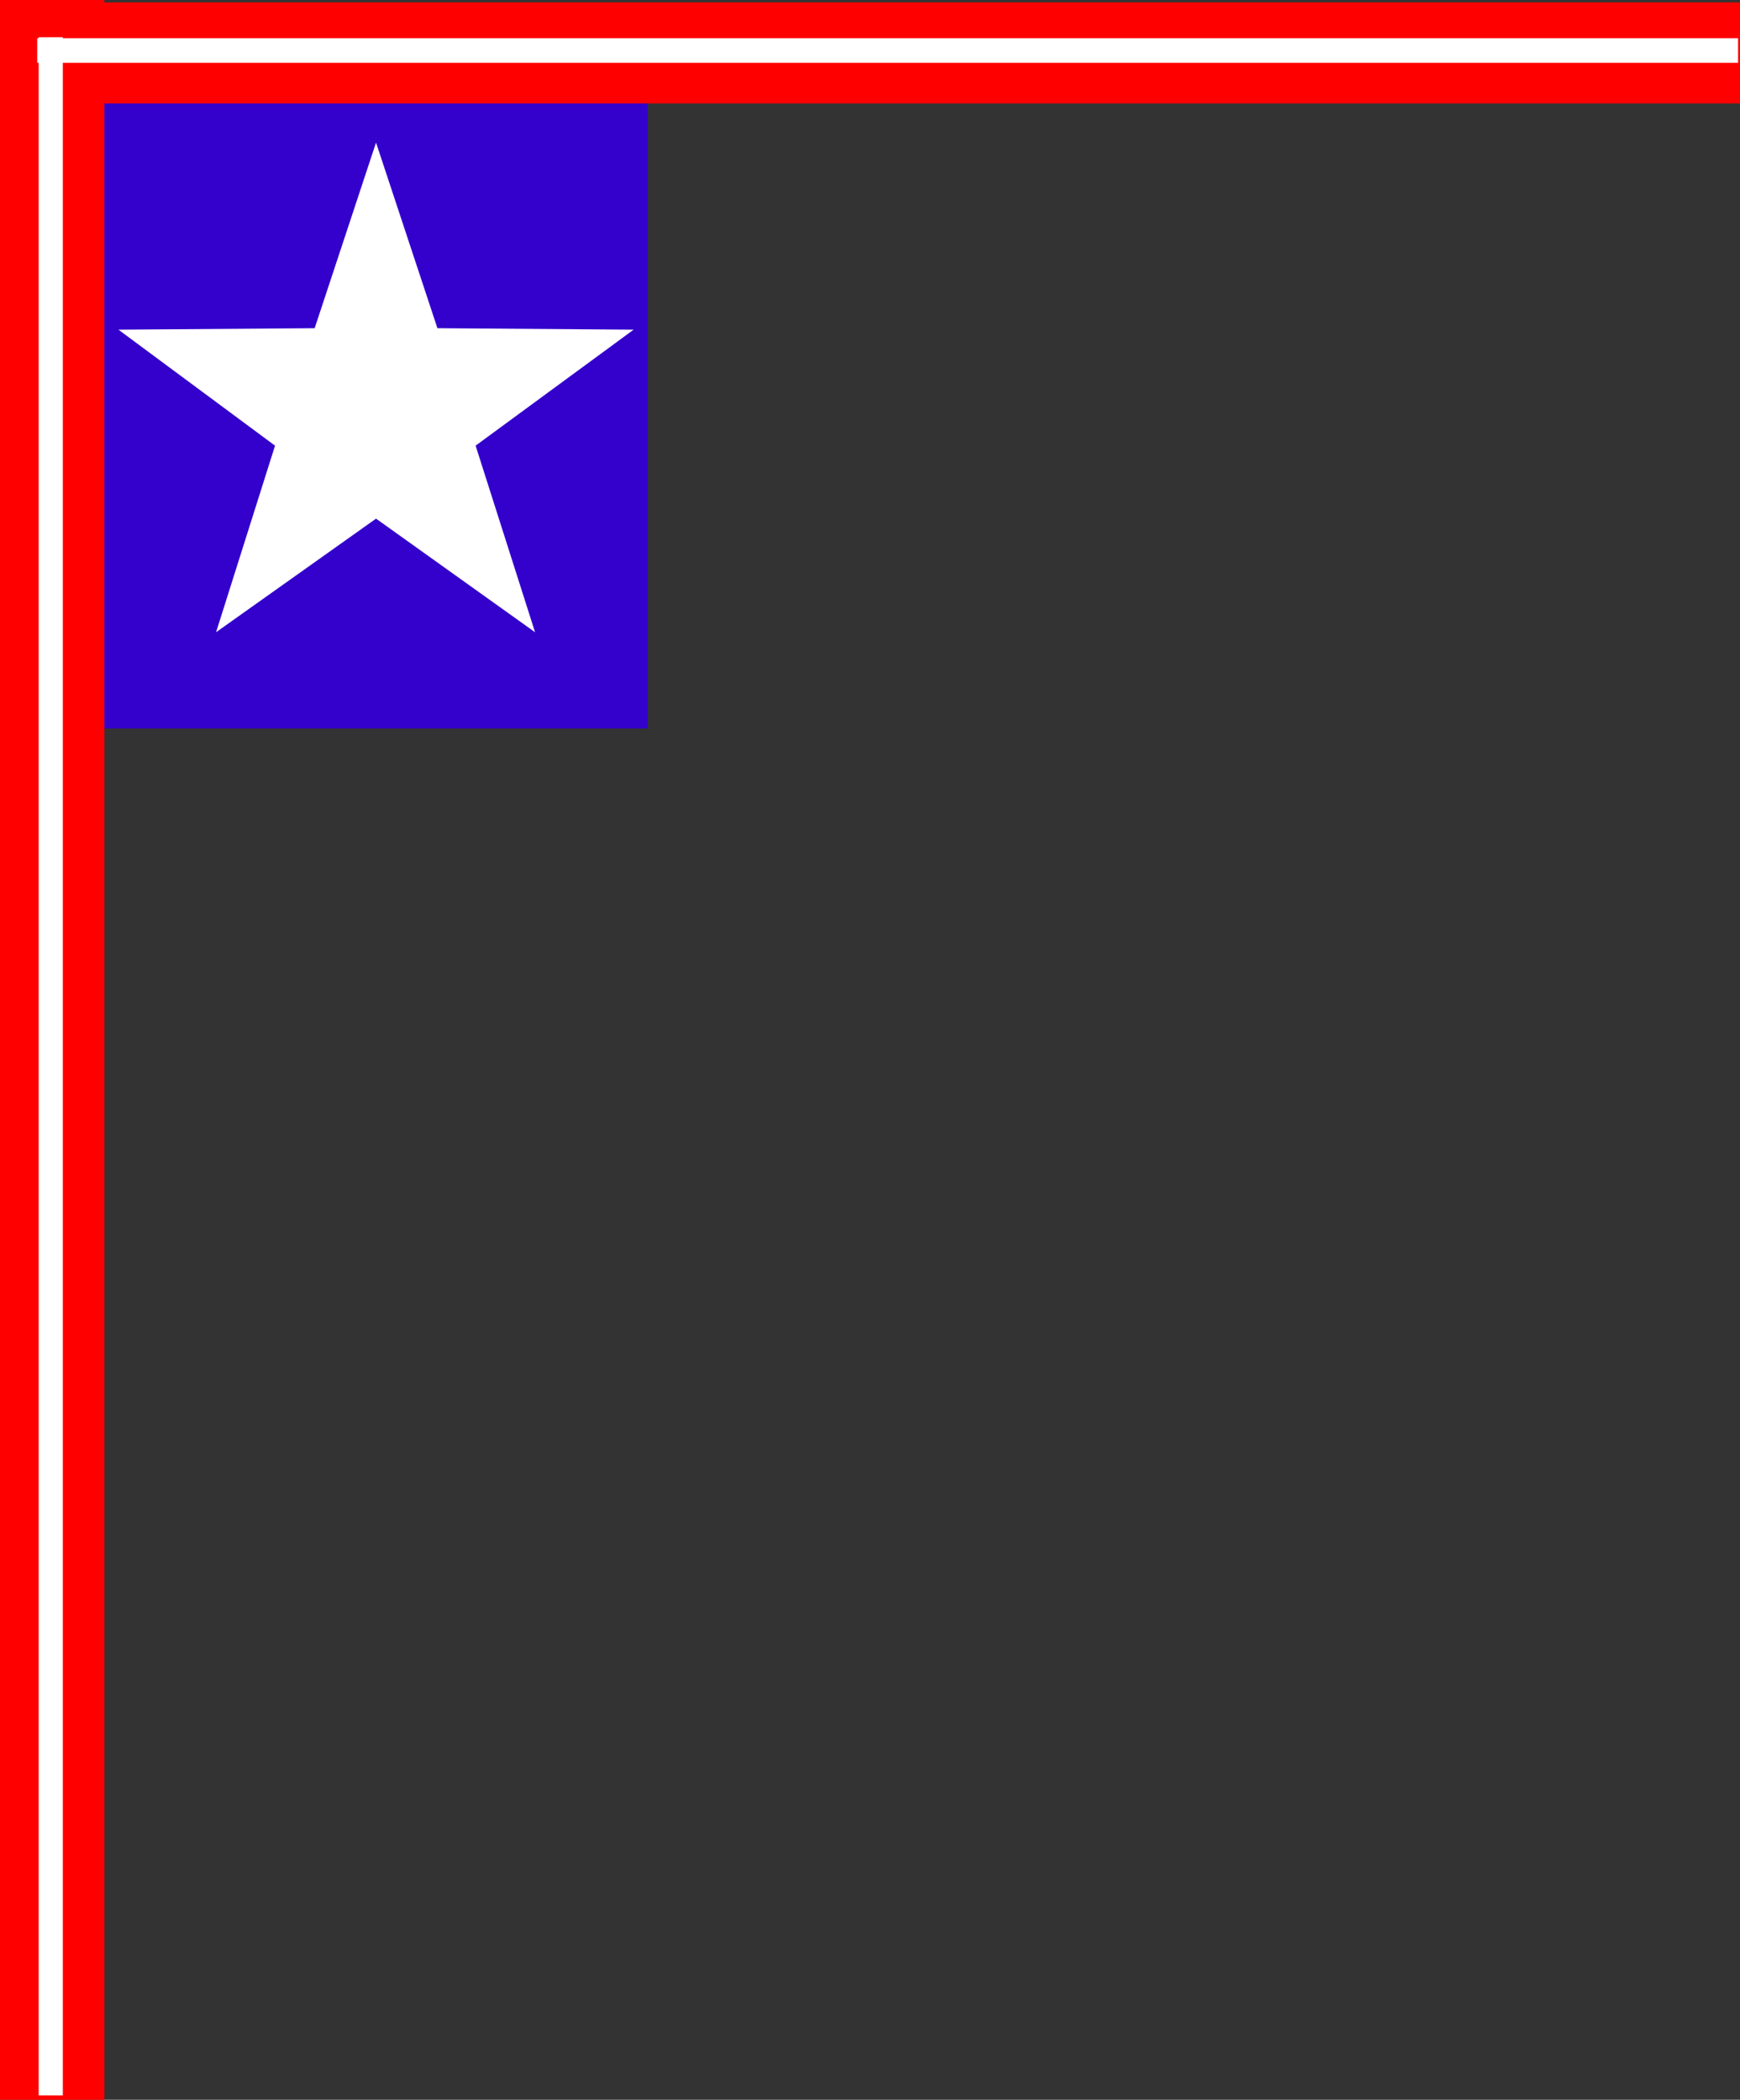
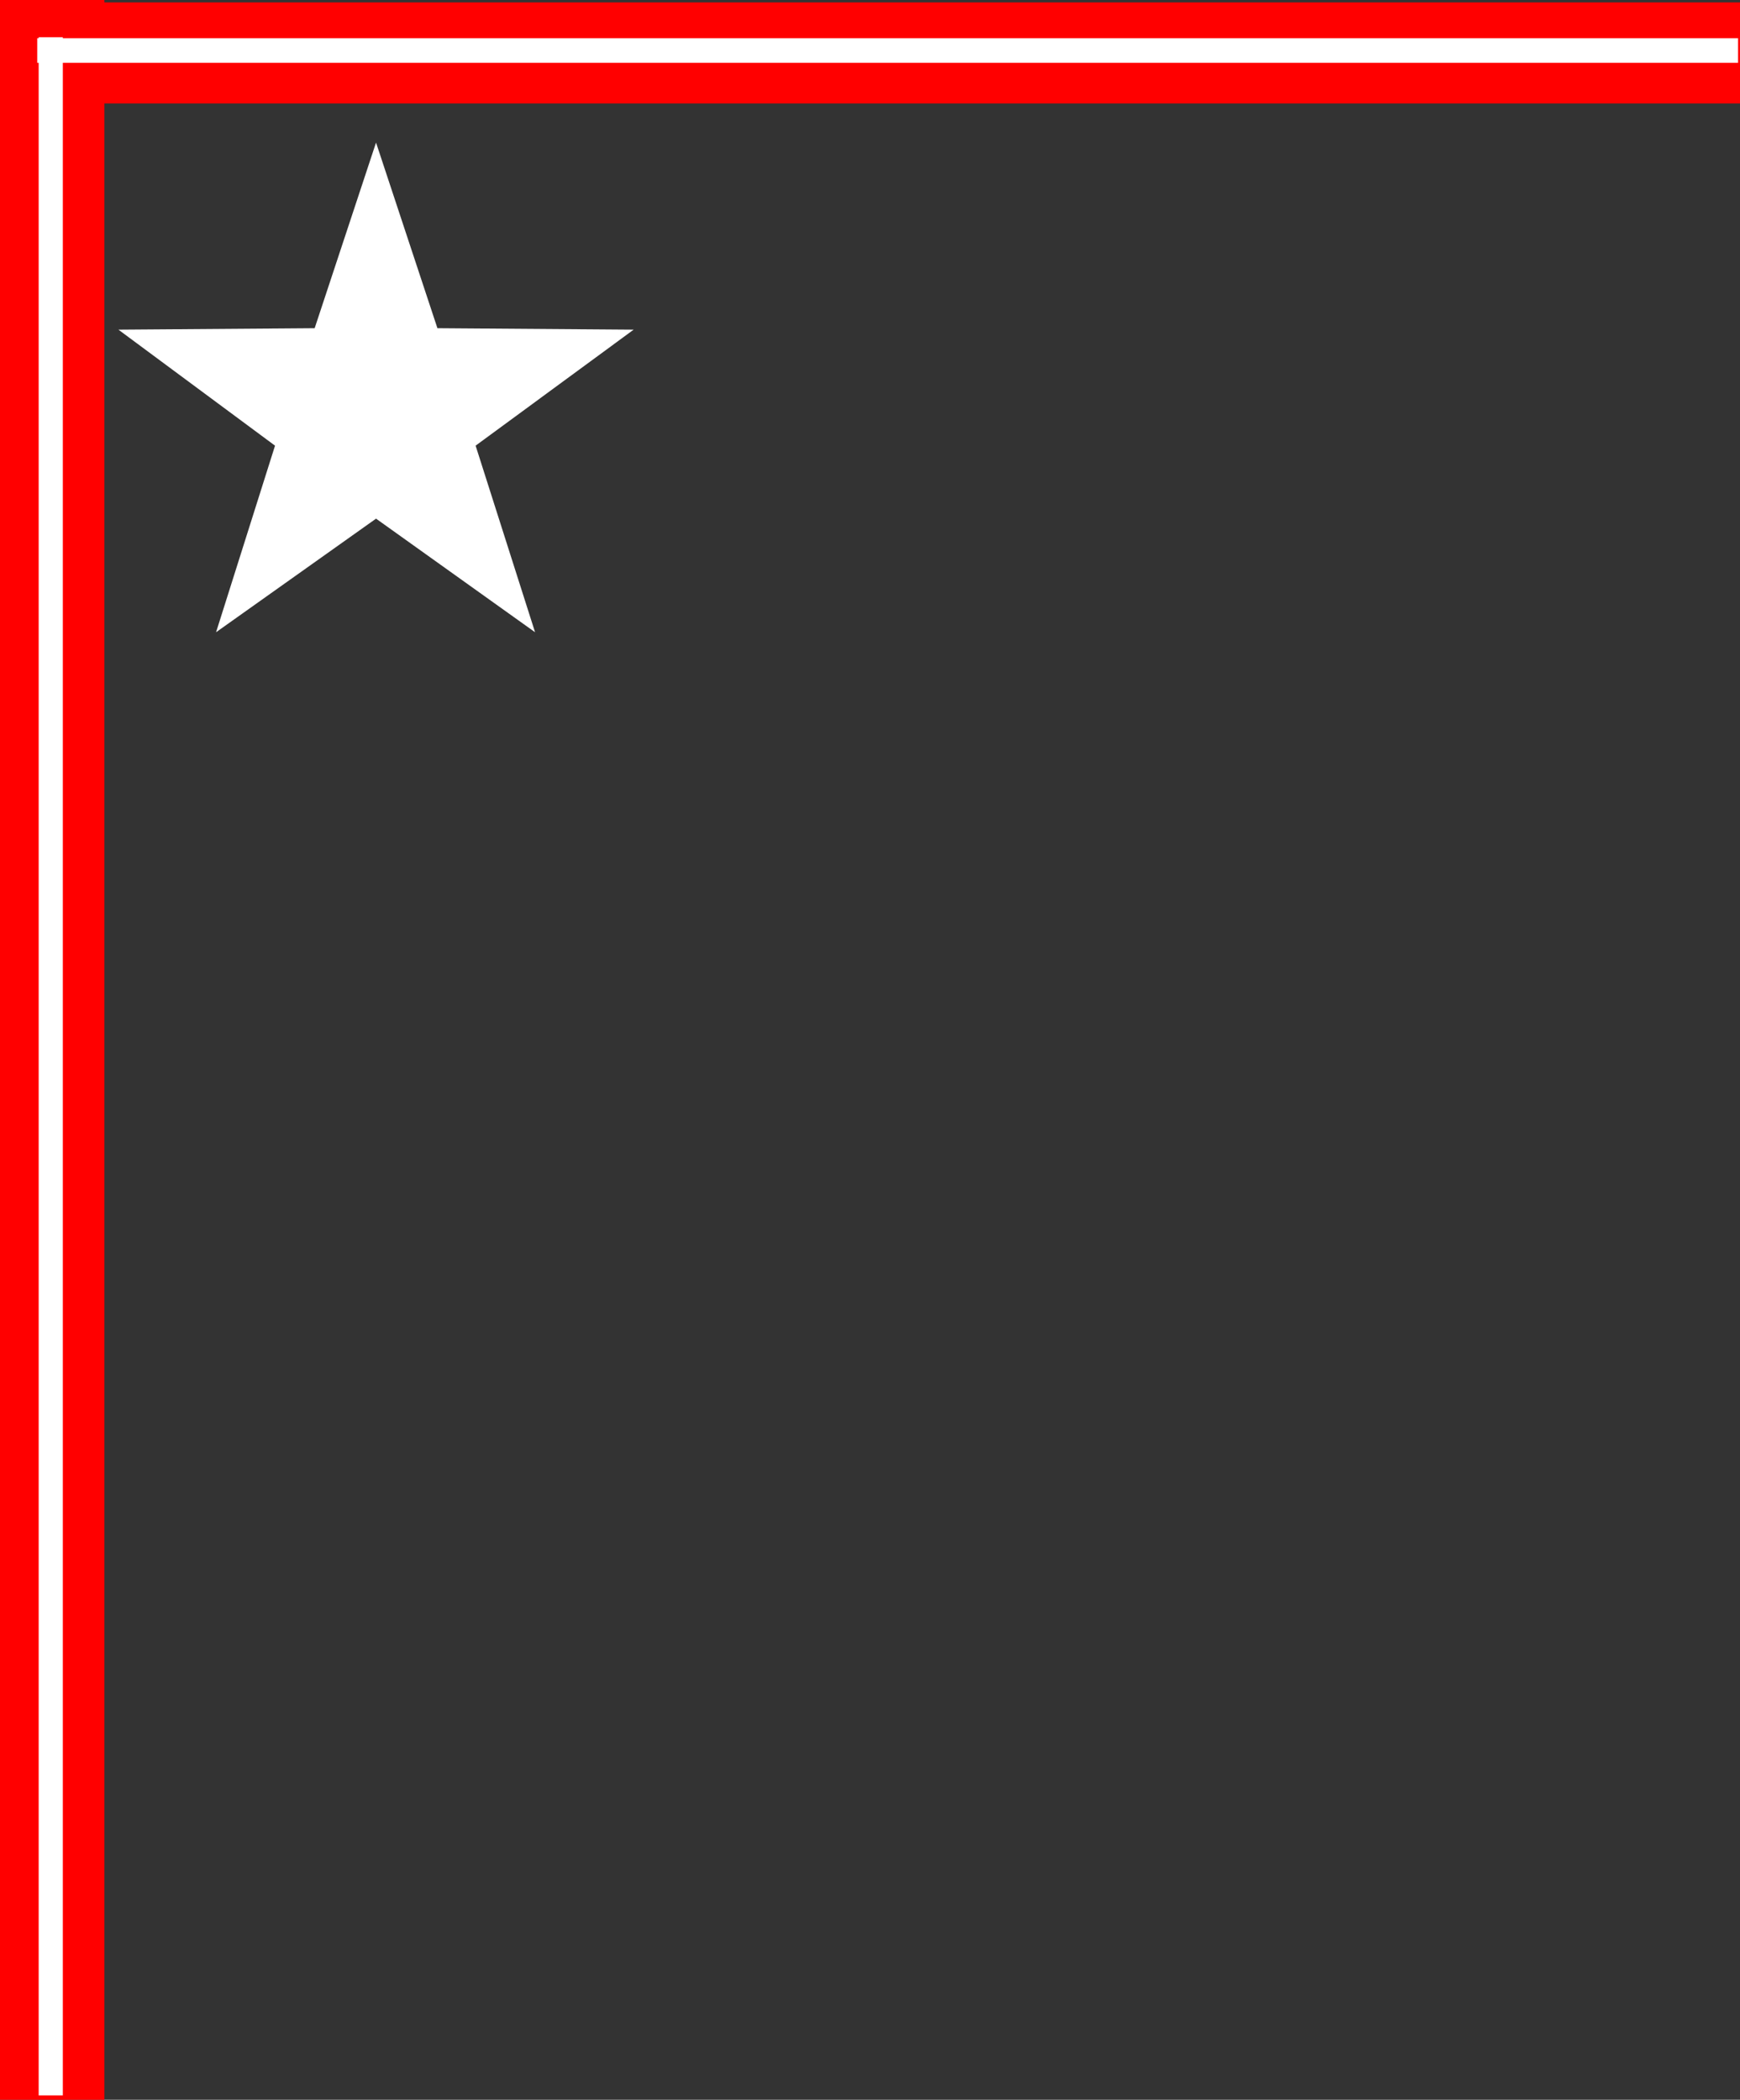
<svg xmlns="http://www.w3.org/2000/svg" width="360" height="434.398">
  <rect width="100%" height="100%" fill="#333333" stroke="none" />
-   <path fill="#30c" d="M.3 150.7H134V3.097H.3v147.601" />
  <path fill="red" d="M.3 21.398H360V.5H.3v20.898" />
  <path fill="red" d="M0 0v434.398h21.602V0H0" />
  <path fill="#fff" d="M8 7.7v425.8h5V7.7H8" />
  <path fill="#fff" d="M7.703 7.898h351.899V13H7.703V7.898M56.902 92.2 24.5 68.2l40.602-.302L77.8 29.5l12.7 38.398 40.602.301-32.7 24 12.301 38.598-32.902-23.5-33.098 23.5 12.2-38.598" />
</svg>